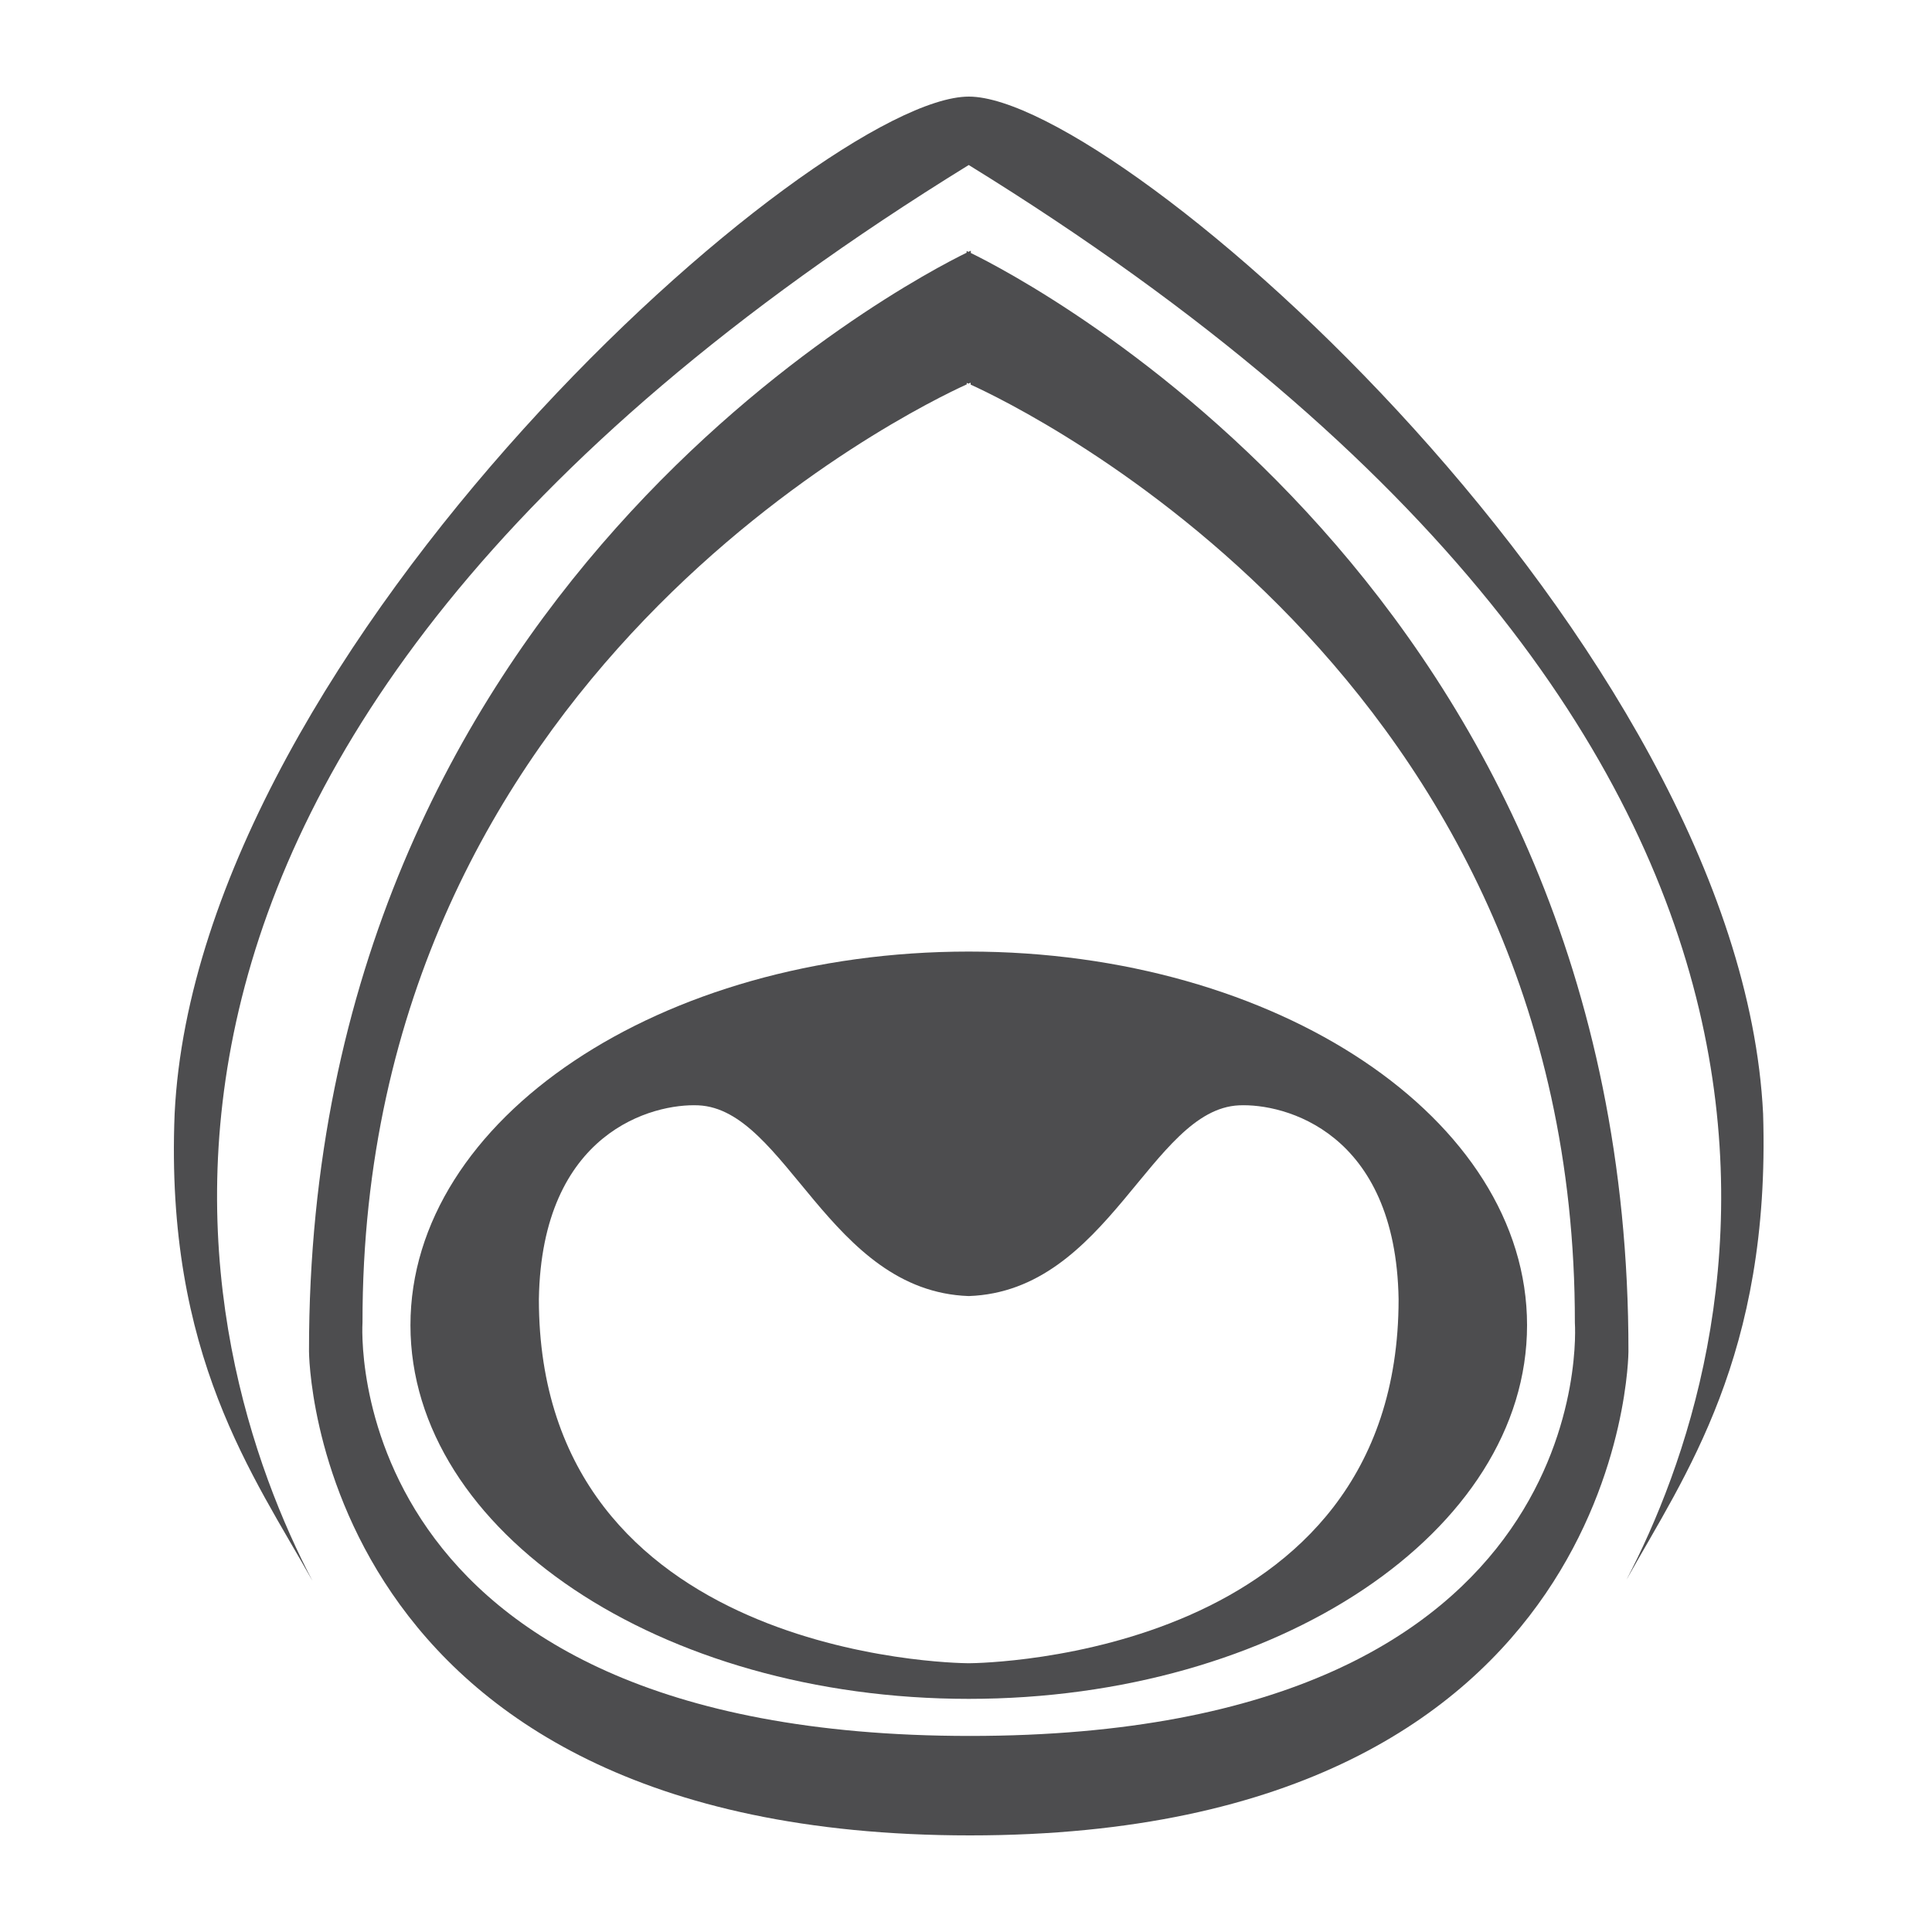
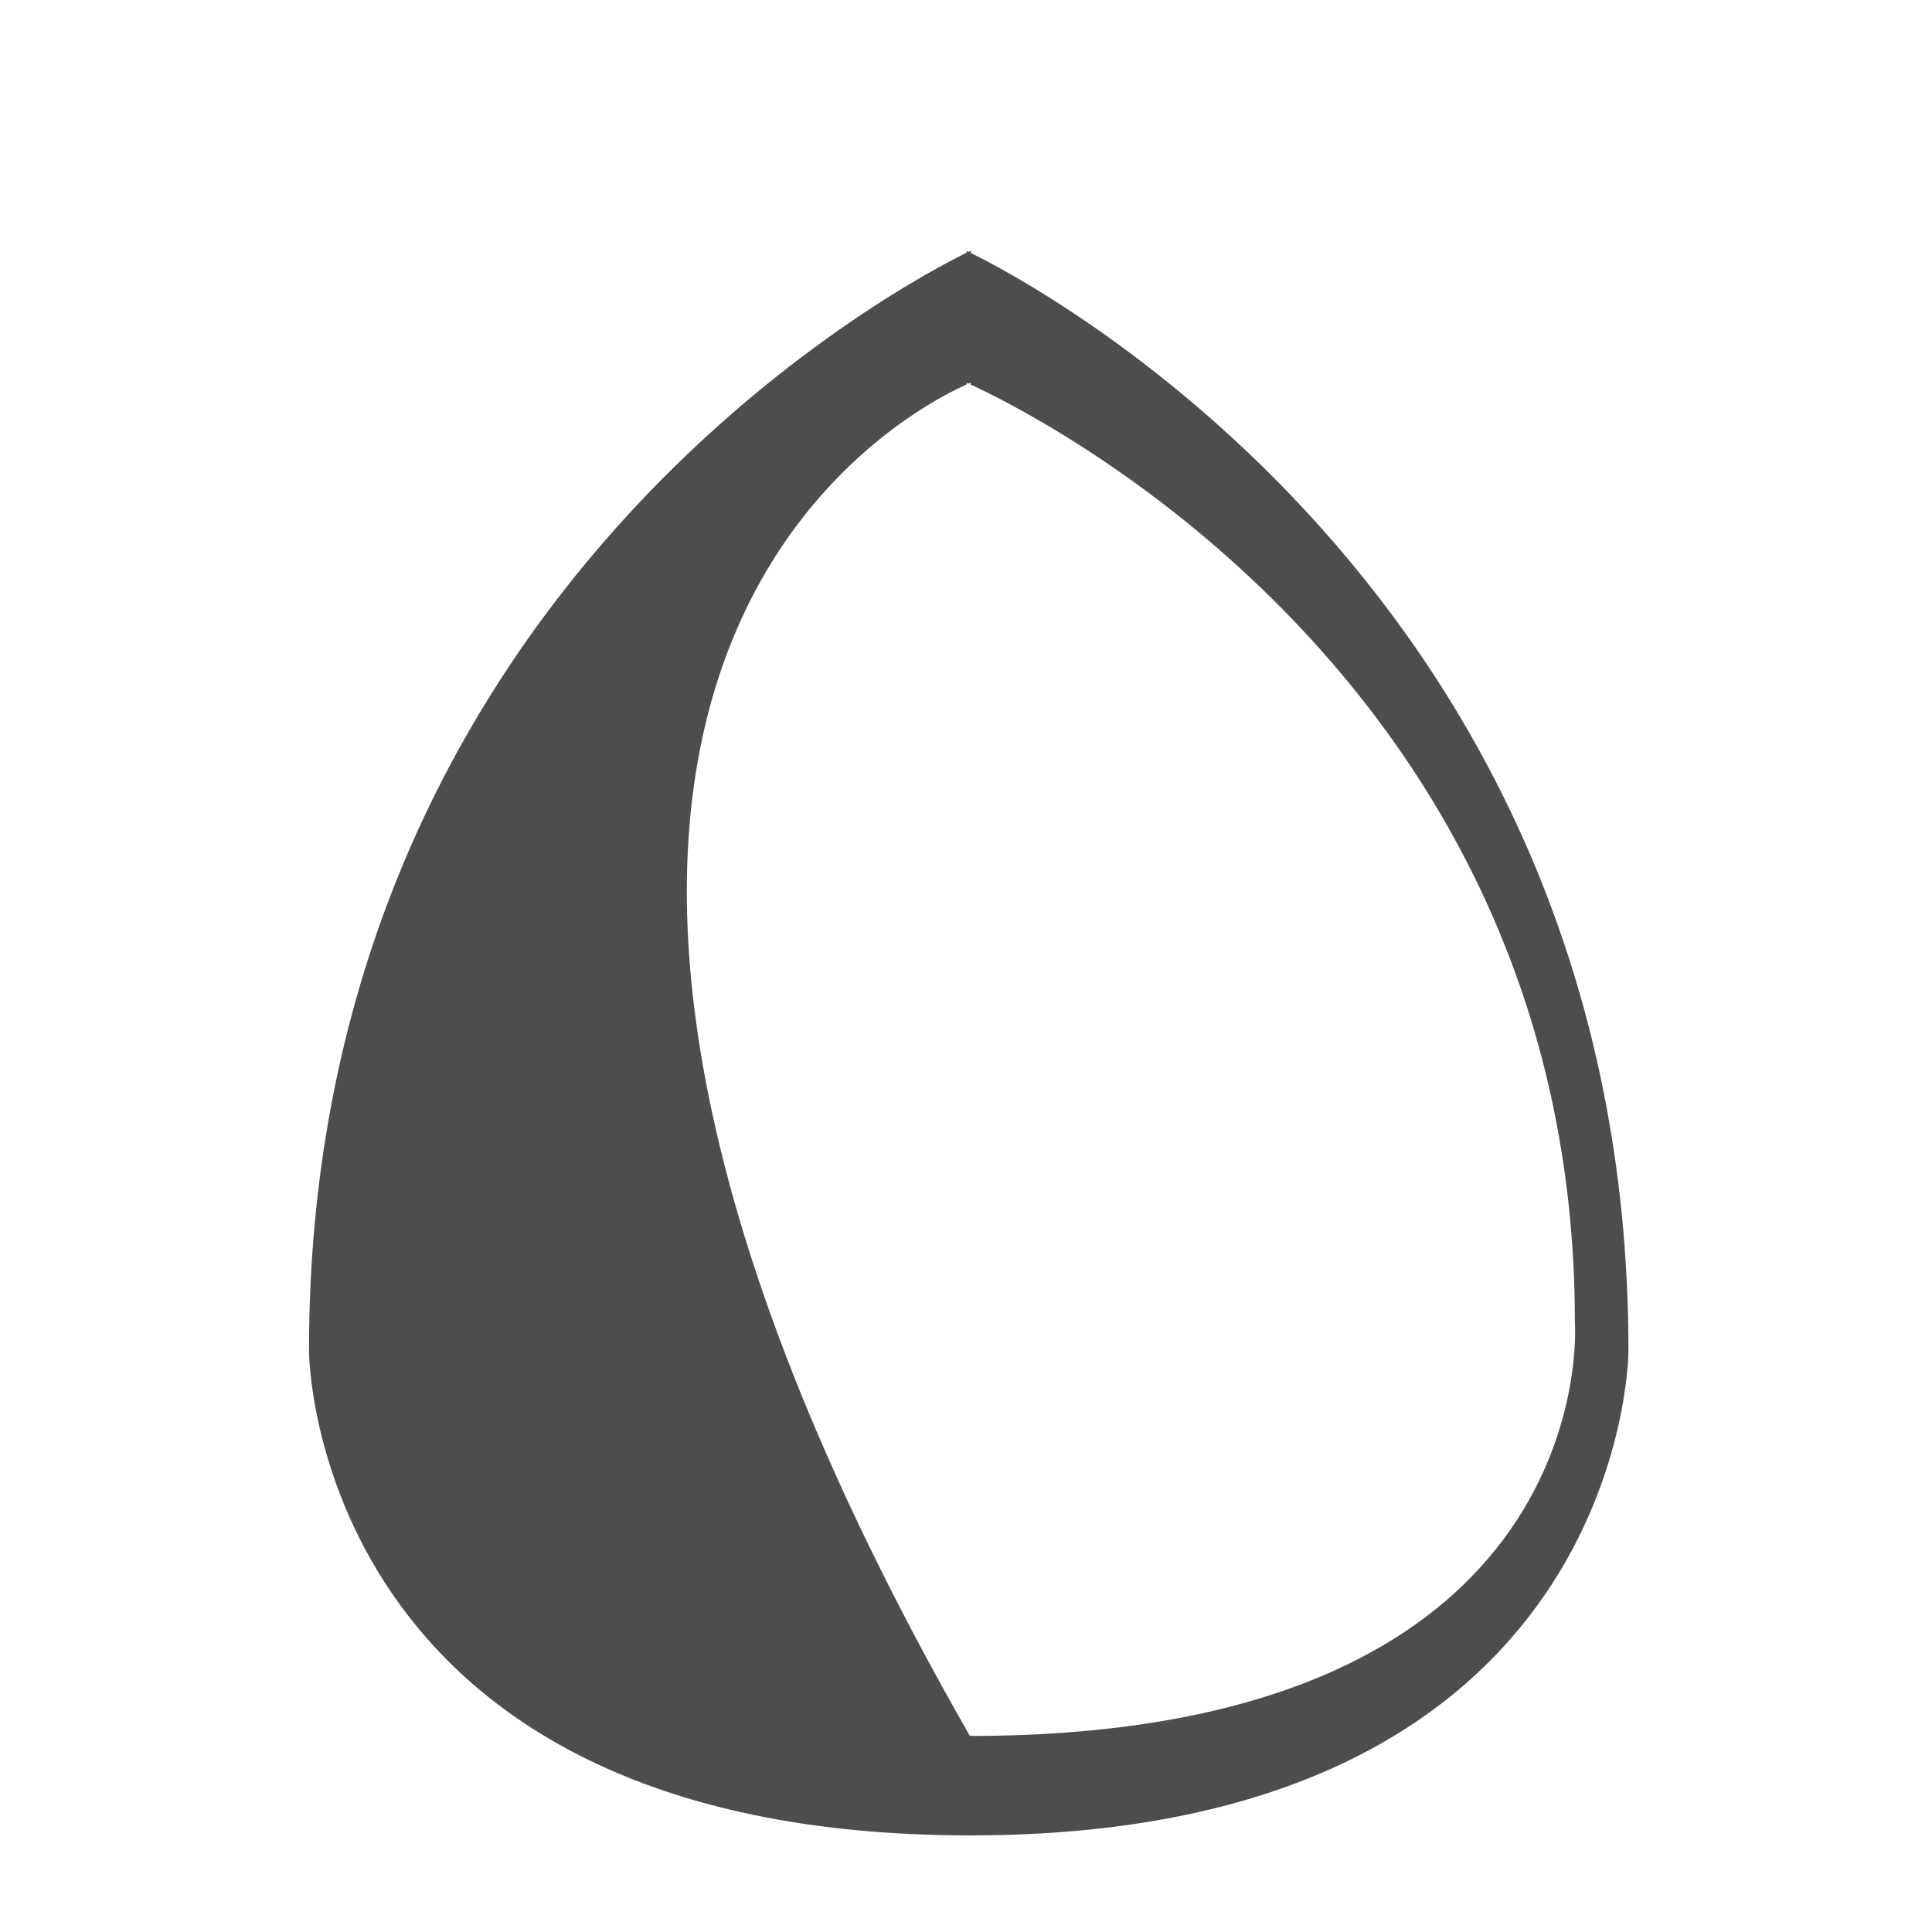
<svg xmlns="http://www.w3.org/2000/svg" width="100" height="100" viewBox="0 0 100 100" fill="none">
-   <path d="M91.258 57.65C90.065 33.344 58.006 5.003 50.148 5C42.295 5 10.231 33.334 9.039 57.642C8.531 70.169 13.156 76.425 16.173 81.825C10.118 70.25 0.748 38.996 50.142 8.541C99.49 38.983 90.242 70.187 84.183 81.775C87.199 76.373 91.649 70.169 91.258 57.65Z" fill="#4D4D4F" />
-   <path d="M50.25 13.095V12.976C50.25 12.976 50.206 12.997 50.126 13.035C50.062 13.005 50.031 12.991 50.031 12.991V13.081C47.104 14.511 15.953 30.647 15.994 69.945C15.994 69.945 16.037 95 50.209 95C84.225 95 84.288 69.959 84.288 69.959C84.328 30.662 53.183 14.526 50.25 13.095ZM50.202 89.852C17.316 89.852 18.763 68.456 18.763 68.456C18.727 34.898 47.349 21.118 50.037 19.896V19.819C50.037 19.819 50.068 19.83 50.127 19.858C50.199 19.824 50.241 19.806 50.241 19.806V19.908C52.933 21.13 81.554 34.91 81.515 68.468C81.515 68.468 83.088 89.852 50.202 89.852Z" fill="#4D4D4F" />
-   <path d="M50.141 49.253C34.182 49.253 21.245 57.912 21.245 68.592C21.245 79.273 34.182 87.933 50.141 87.933C66.1 87.933 79.04 79.273 79.04 68.592C79.04 57.912 66.1 49.253 50.141 49.253ZM50.16 86.089H50.141H50.123C49.327 86.082 27.892 85.739 27.892 67.246C28.034 58.564 33.814 57.104 36.149 57.212C40.706 57.419 42.909 66.832 50.141 67.084C57.373 66.832 59.575 57.419 64.132 57.212C66.47 57.104 72.248 58.564 72.391 67.246C72.391 85.739 50.955 86.082 50.16 86.089Z" fill="#4D4D4F" />
+   <path d="M50.25 13.095V12.976C50.25 12.976 50.206 12.997 50.126 13.035C50.062 13.005 50.031 12.991 50.031 12.991V13.081C47.104 14.511 15.953 30.647 15.994 69.945C15.994 69.945 16.037 95 50.209 95C84.225 95 84.288 69.959 84.288 69.959C84.328 30.662 53.183 14.526 50.25 13.095ZM50.202 89.852C18.727 34.898 47.349 21.118 50.037 19.896V19.819C50.037 19.819 50.068 19.83 50.127 19.858C50.199 19.824 50.241 19.806 50.241 19.806V19.908C52.933 21.13 81.554 34.91 81.515 68.468C81.515 68.468 83.088 89.852 50.202 89.852Z" fill="#4D4D4F" />
</svg>